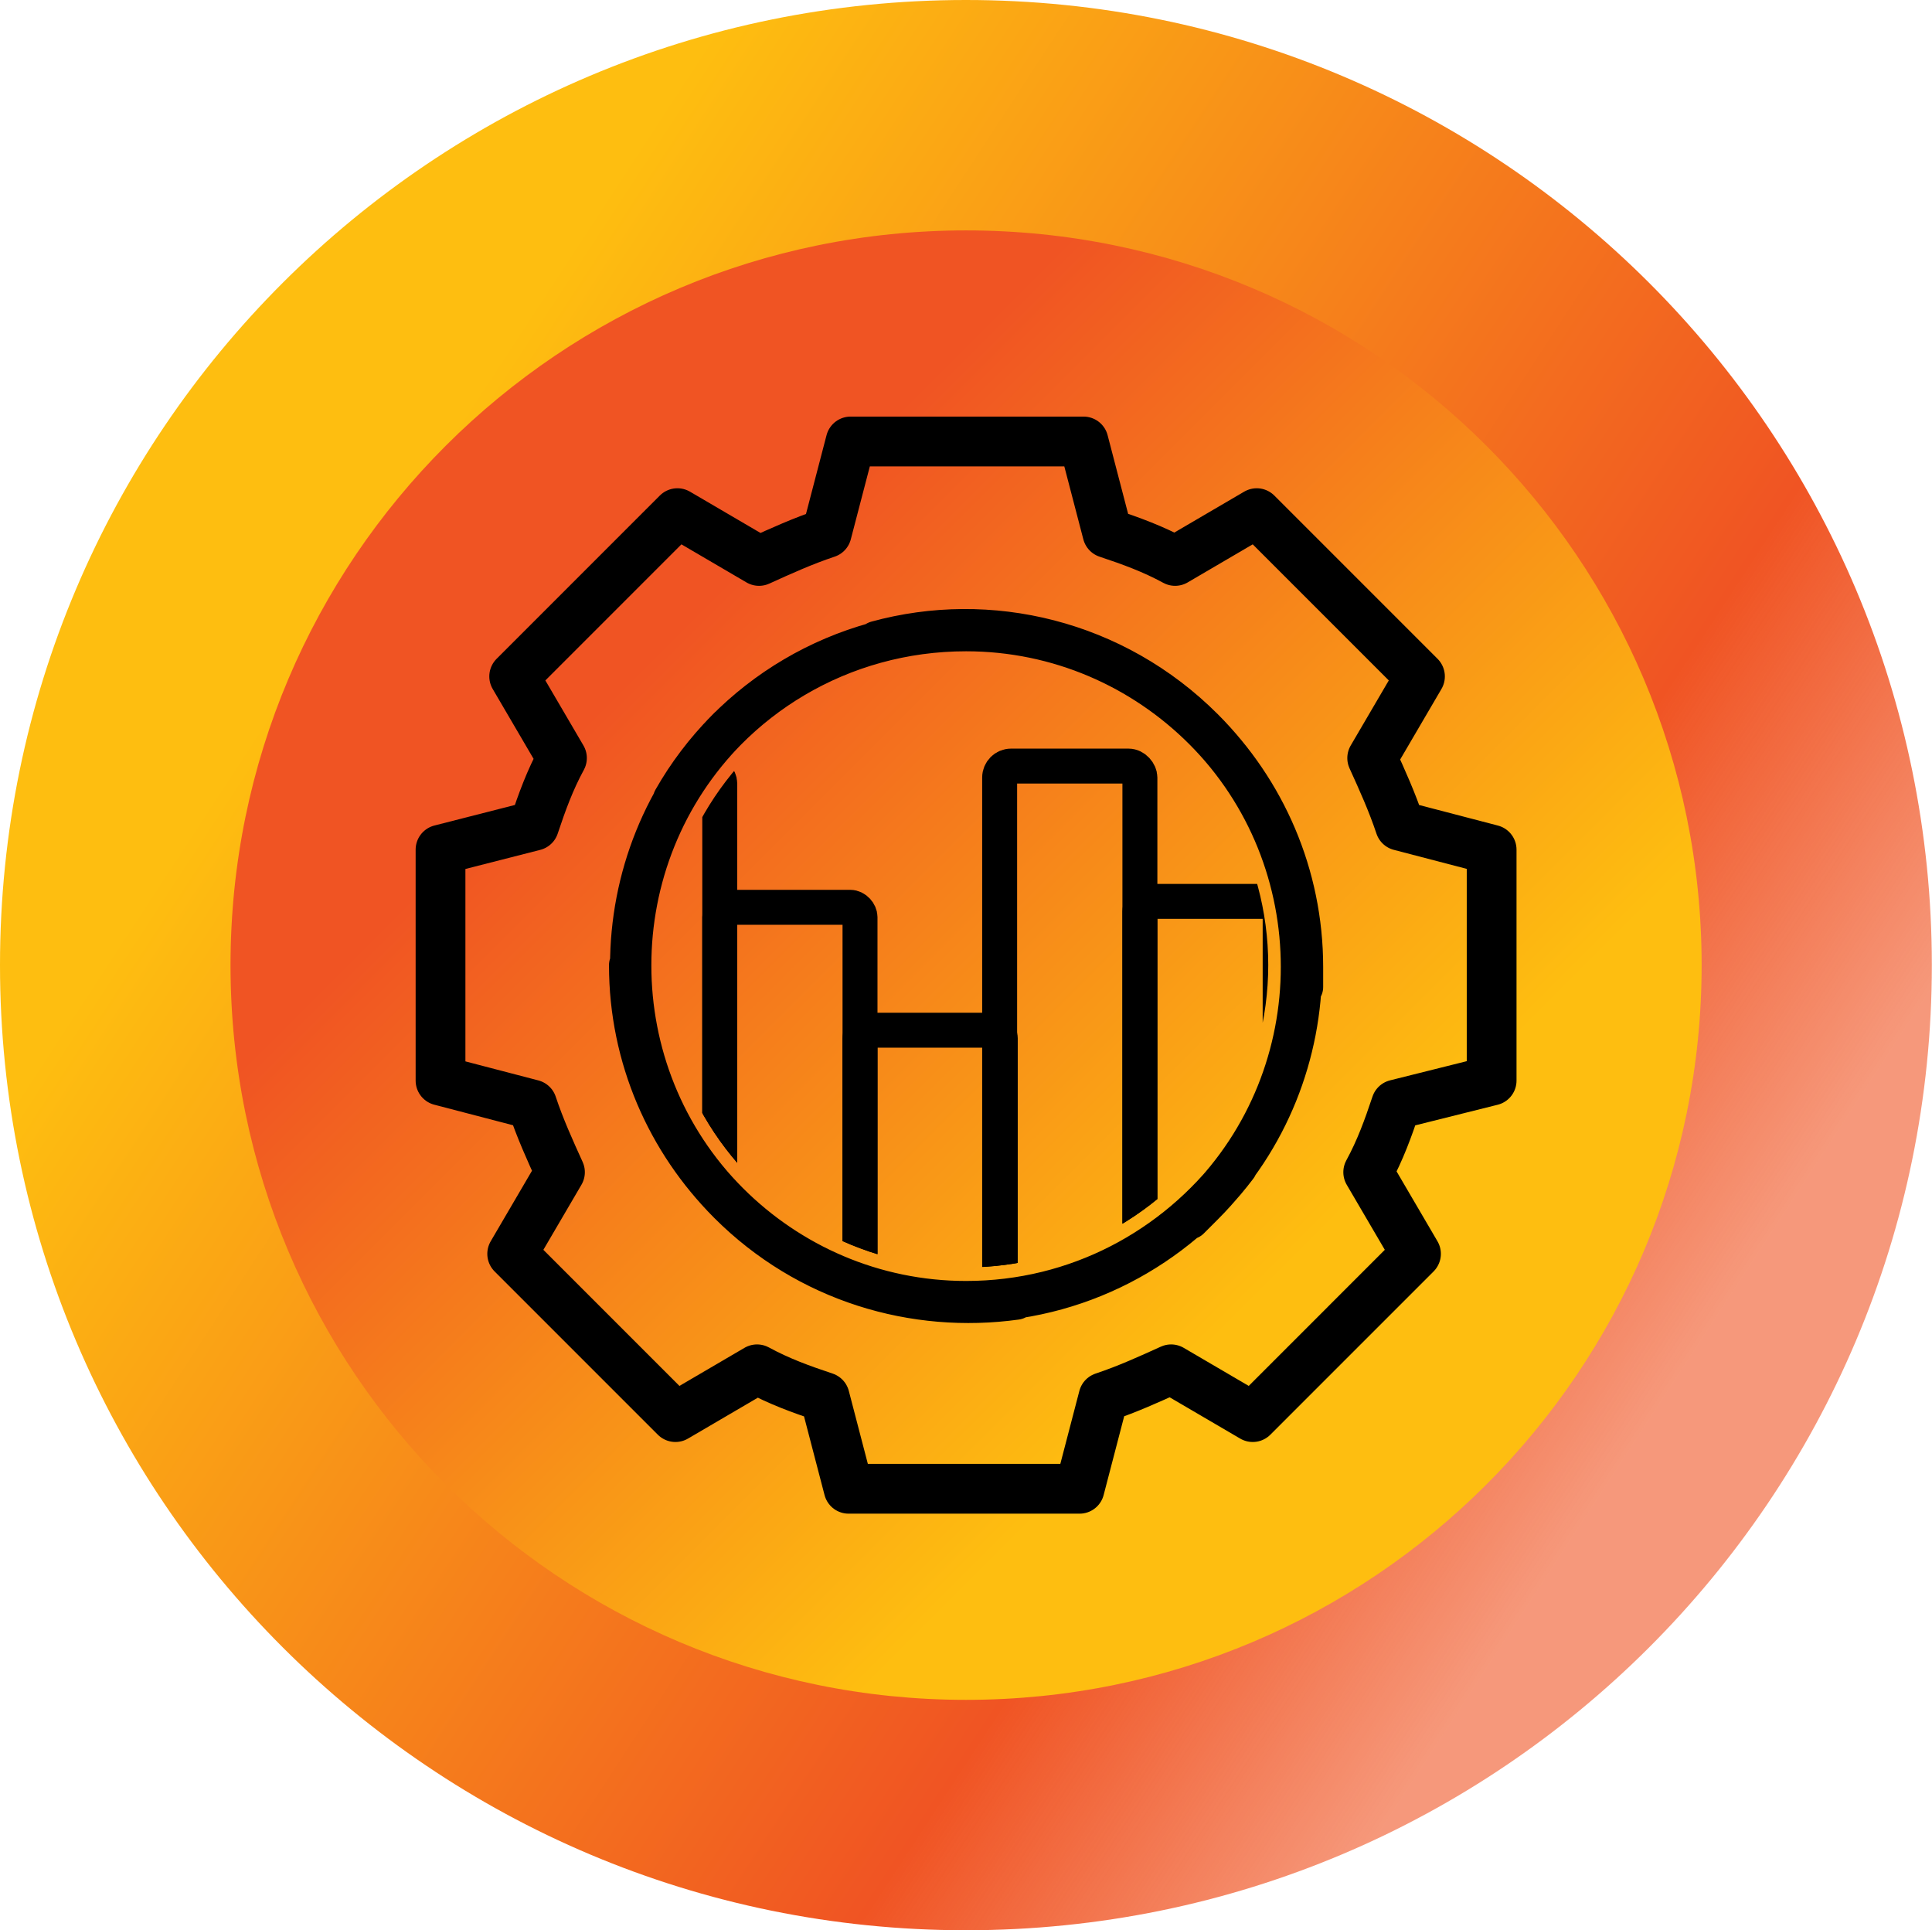
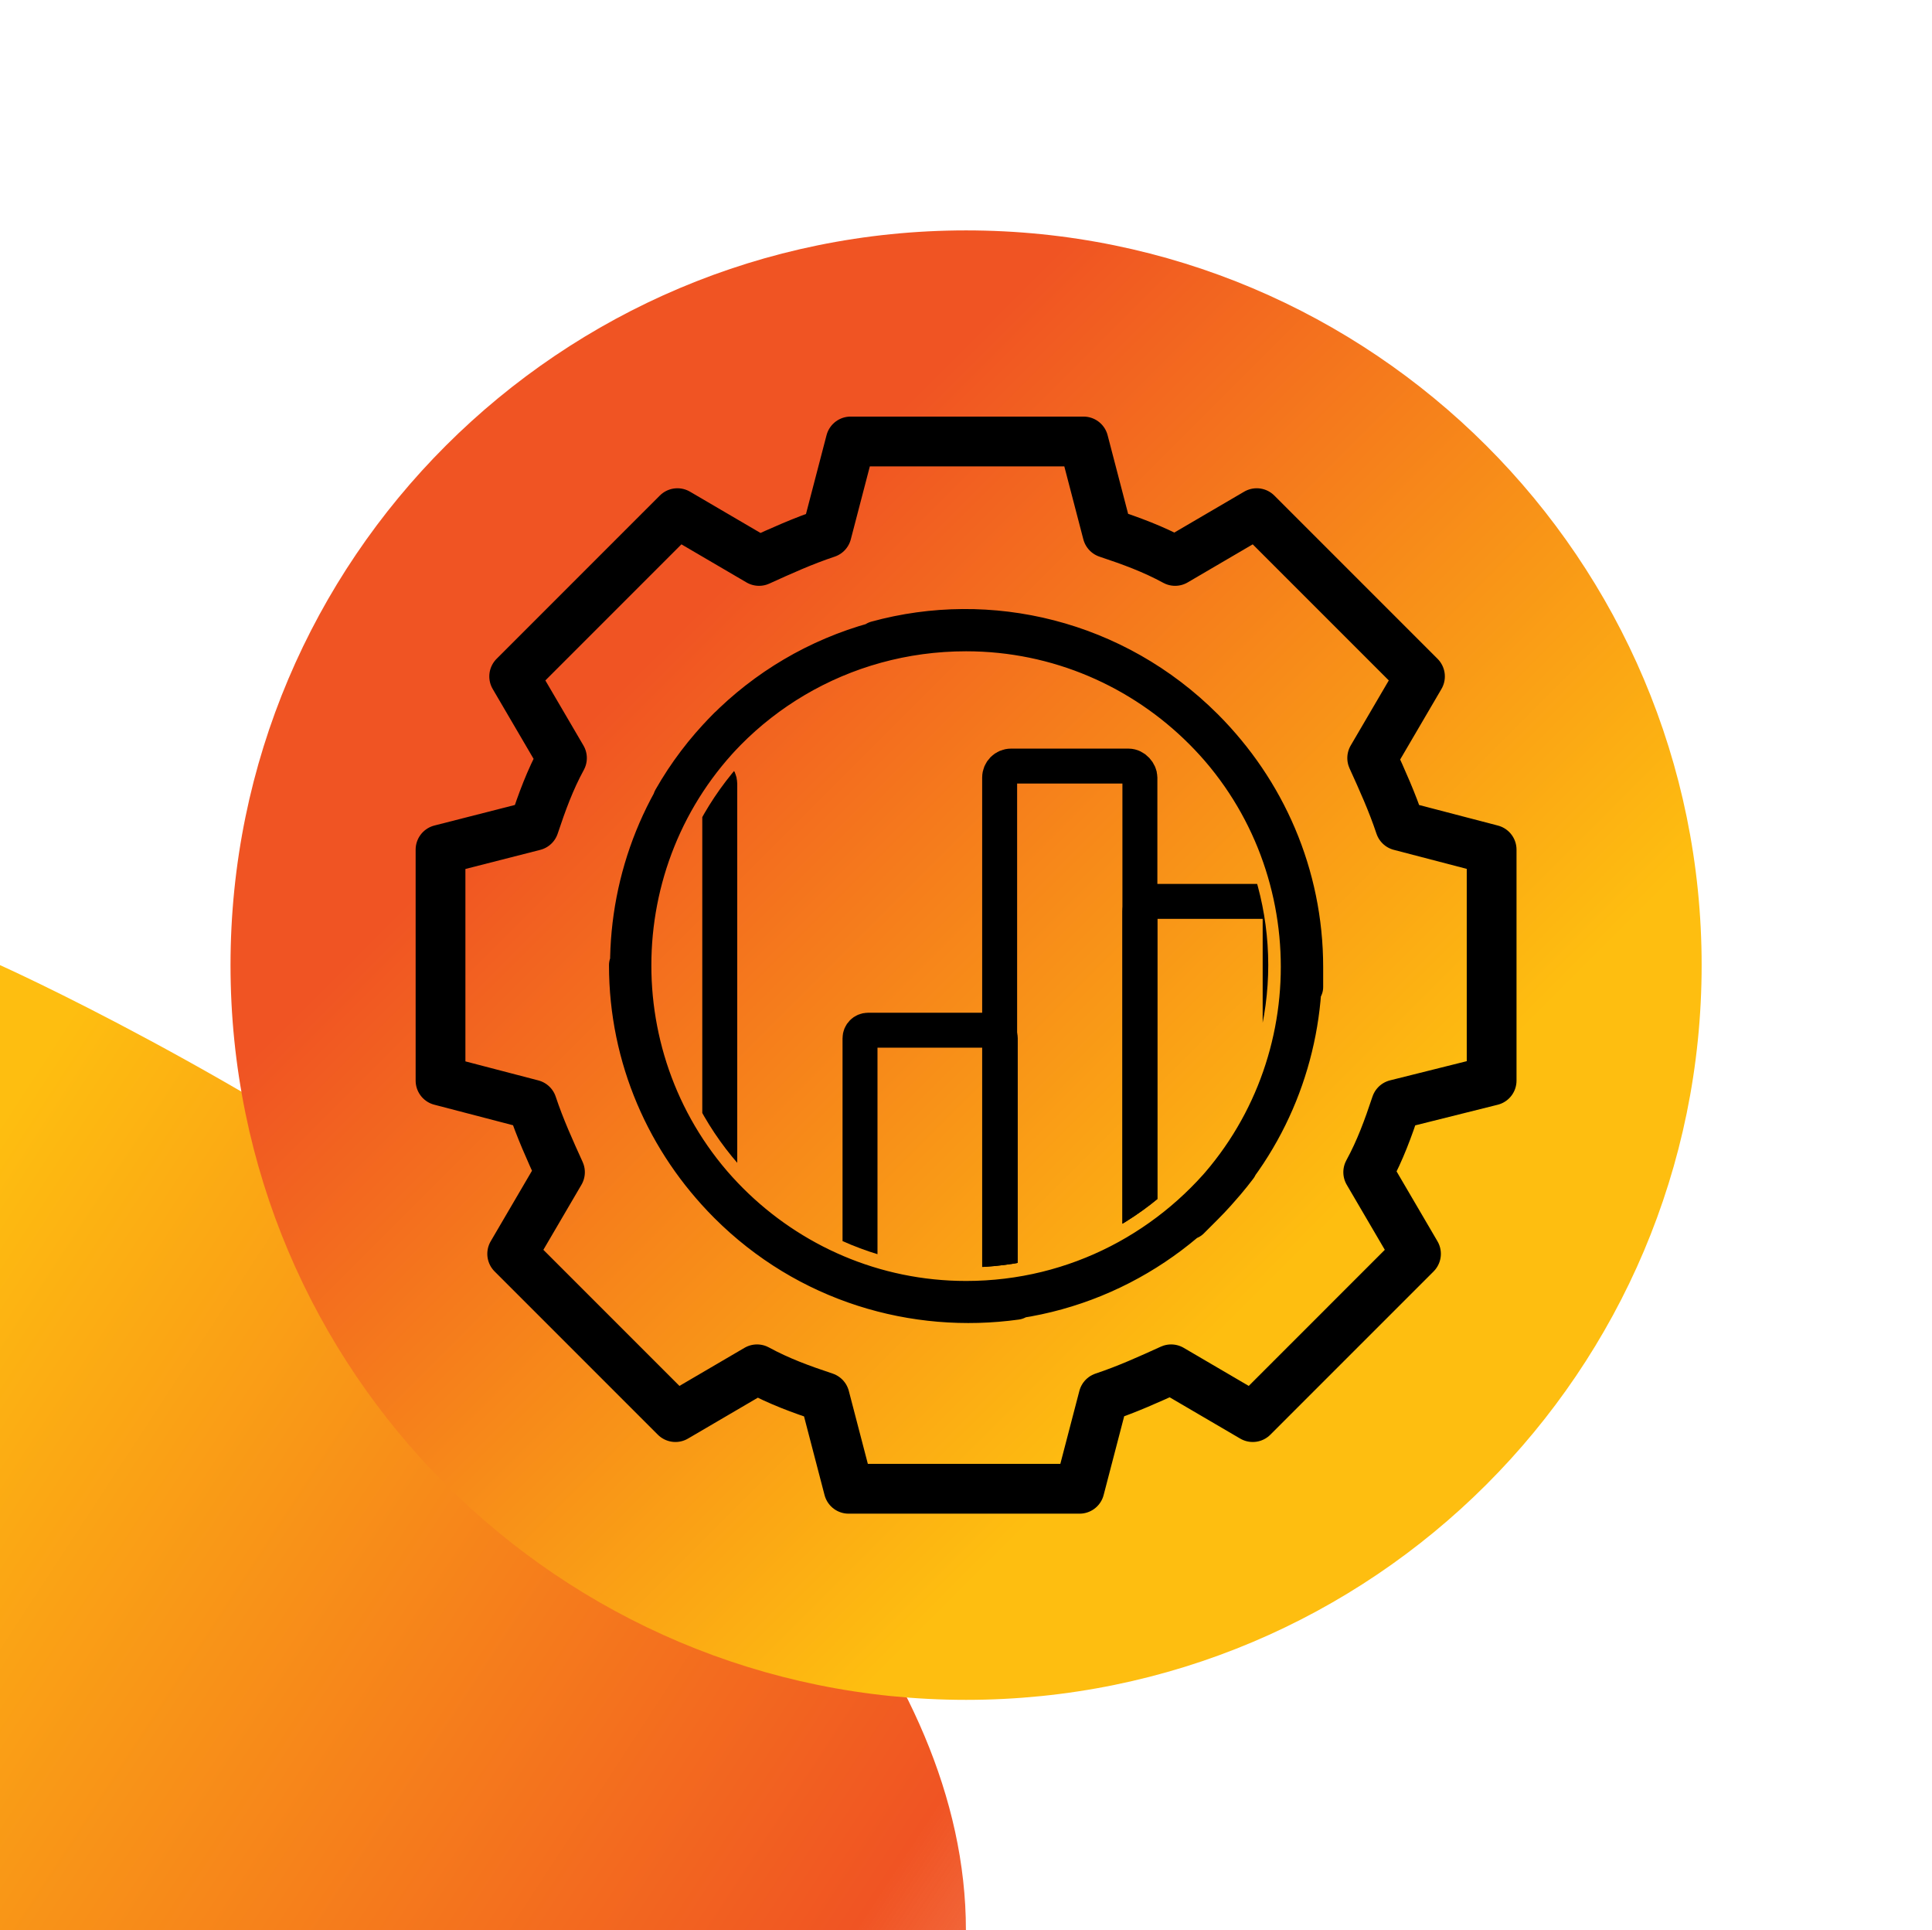
<svg xmlns="http://www.w3.org/2000/svg" id="enQv6XTOf9b1" viewBox="0 0 1216.1 1214.7" shape-rendering="geometricPrecision" text-rendering="geometricPrecision" project-id="3d698dc54b464f2a88e8458277974f42" export-id="b5d91f0745384d2ab3b34f7eb781c127" cached="false">
  <style>
#enQv6XTOf9b4_tr {animation: enQv6XTOf9b4_tr__tr 10000ms linear infinite normal forwards}@keyframes enQv6XTOf9b4_tr__tr { 0% {transform: translate(608.1px,607.4px) rotate(0deg)} 100% {transform: translate(608.1px,607.4px) rotate(360deg)}} #enQv6XTOf9b7_to {animation: enQv6XTOf9b7_to__to 10000ms linear infinite normal forwards}@keyframes enQv6XTOf9b7_to__to { 0% {transform: translate(541.338px,647.774px)} 100% {transform: translate(800.72px,647.774px)}}
</style>
  <defs>
    <linearGradient id="enQv6XTOf9b2-fill" x1="1040.887" y1="890.519" x2="23.392" y2="225.022" spreadMethod="pad" gradientUnits="userSpaceOnUse" gradientTransform="translate(0 0)">
      <stop id="enQv6XTOf9b2-fill-0" offset="0%" stop-color="rgba(240,84,35,0.6)" />
      <stop id="enQv6XTOf9b2-fill-1" offset="20%" stop-color="#f05423" />
      <stop id="enQv6XTOf9b2-fill-2" offset="80%" stop-color="#febe10" />
    </linearGradient>
    <linearGradient id="enQv6XTOf9b3-fill" x1="280.9" y1="280.2" x2="935.3" y2="934.6" spreadMethod="pad" gradientUnits="userSpaceOnUse" gradientTransform="translate(0 0)">
      <stop id="enQv6XTOf9b3-fill-0" offset="20%" stop-color="#f05423" />
      <stop id="enQv6XTOf9b3-fill-1" offset="80%" stop-color="#febe10" />
    </linearGradient>
  </defs>
-   <path d="M0,607.4C0,271.9,272.2,0,608,0s608,271.9,608,607.4-272.2,607.4-608,607.4-608-272-608-607.4Z" fill="url(#enQv6XTOf9b2-fill)" />
+   <path d="M0,607.4s608,271.9,608,607.4-272.2,607.4-608,607.4-608-272-608-607.4Z" fill="url(#enQv6XTOf9b2-fill)" />
  <path d="M145.1,607.4c0-255.4,207.2-462.4,463-462.4s463,207,463,462.4-207.2,462.4-463,462.4-463-207-463-462.4h0Z" fill="url(#enQv6XTOf9b3-fill)" />
  <g id="enQv6XTOf9b4_tr" transform="translate(608.1,607.4) rotate(0)">
    <path d="M938.913,680.079v-145.357l-57.642-15.037c-5.012-15.037-11.278-28.821-17.543-42.605l30.074-51.376L791.05,322.951L739.674,353.025c-13.784-7.518-27.568-12.531-42.605-17.543l-15.037-57.642h-146.61l-15.037,57.642c-15.037,5.012-28.821,11.278-42.605,17.543l-51.376-30.074L323.651,425.703l30.074,51.376c-7.518,13.784-12.531,27.568-17.543,42.605l-58.895,15.037v145.357l57.642,15.037c5.012,15.037,11.278,28.821,17.543,42.605L322.397,789.097l102.753,102.753l51.376-30.074c13.784,7.518,27.568,12.531,42.605,17.543l15.037,57.642h145.357l15.037-57.642c15.037-5.012,28.821-11.278,42.605-17.543l51.376,30.074L891.296,789.097l-30.074-51.376c7.518-13.784,12.531-27.568,17.543-42.605l60.148-15.037Z" transform="translate(-608.1,-607.4)" fill="none" stroke="#000" stroke-width="31.327" stroke-linecap="round" stroke-linejoin="round" />
  </g>
  <path d="M778.519,733.961c-38.845,51.376-100.246,85.21-170.419,85.21-116.537,0-211.771-95.234-211.771-211.771m27.568-104.006c36.339-63.907,105.259-106.512,184.203-106.512c116.537,0,211.771,95.234,211.771,211.771v12.531M639.555,817.58c-63.796,8.861-131.137-10.633-180.757-60.252-82.404-82.404-82.404-217.085,0-299.489M551.835,403.789c70.885-19.493,149.744-.886,205.566,54.936c82.404,82.404,82.404,217.085,0,299.489l-8.861,8.861" fill="none" stroke="#000" stroke-width="26" stroke-linecap="round" stroke-linejoin="round" />
  <g clip-path="url(#enQv6XTOf9b17)">
    <g id="enQv6XTOf9b7_to" transform="translate(541.338,647.774)">
      <g transform="translate(-533.814,-638.745)">
        <rect width="88.283" height="161.318" rx="5.048" ry="5.048" transform="translate(4.906 643.064)" fill="none" stroke="#000" stroke-width="22" stroke-miterlimit="10" />
        <rect width="88.283" height="161.318" rx="5.048" ry="5.048" transform="translate(269.36 636.793)" fill="none" stroke="#000" stroke-width="22" stroke-miterlimit="10" />
        <rect width="88.283" height="327.549" rx="7.193" ry="7.193" transform="translate(92.795 470.561)" fill="none" stroke="#000" stroke-width="22" stroke-miterlimit="10" />
        <rect width="88.283" height="239.935" rx="6.157" ry="6.157" transform="translate(181.077 555.719)" fill="none" stroke="#000" stroke-width="22" stroke-miterlimit="10" />
        <rect width="88.283" height="327.549" rx="7.193" ry="7.193" transform="translate(357.249 476.832)" fill="none" stroke="#000" stroke-width="22" stroke-miterlimit="10" />
-         <rect width="88.283" height="239.935" rx="6.157" ry="6.157" transform="translate(445.531 561.99)" fill="none" stroke="#000" stroke-width="22" stroke-miterlimit="10" />
        <rect width="88.283" height="161.318" rx="5.048" ry="5.048" transform="translate(533.814 639.339)" fill="none" stroke="#000" stroke-width="22" stroke-miterlimit="10" />
        <rect width="88.283" height="327.549" rx="7.193" ry="7.193" transform="translate(621.703 473.107)" fill="none" stroke="#000" stroke-width="22" stroke-miterlimit="10" />
        <rect width="88.283" height="239.935" rx="6.157" ry="6.157" transform="translate(709.985 558.265)" fill="none" stroke="#000" stroke-width="22" stroke-miterlimit="10" />
      </g>
    </g>
    <clipPath id="enQv6XTOf9b17">
      <ellipse rx="211.676" ry="211.676" transform="matrix(.899 0 0 0.899 608 607.35)" fill="#d2dbed" stroke-width="0" />
    </clipPath>
  </g>
</svg>